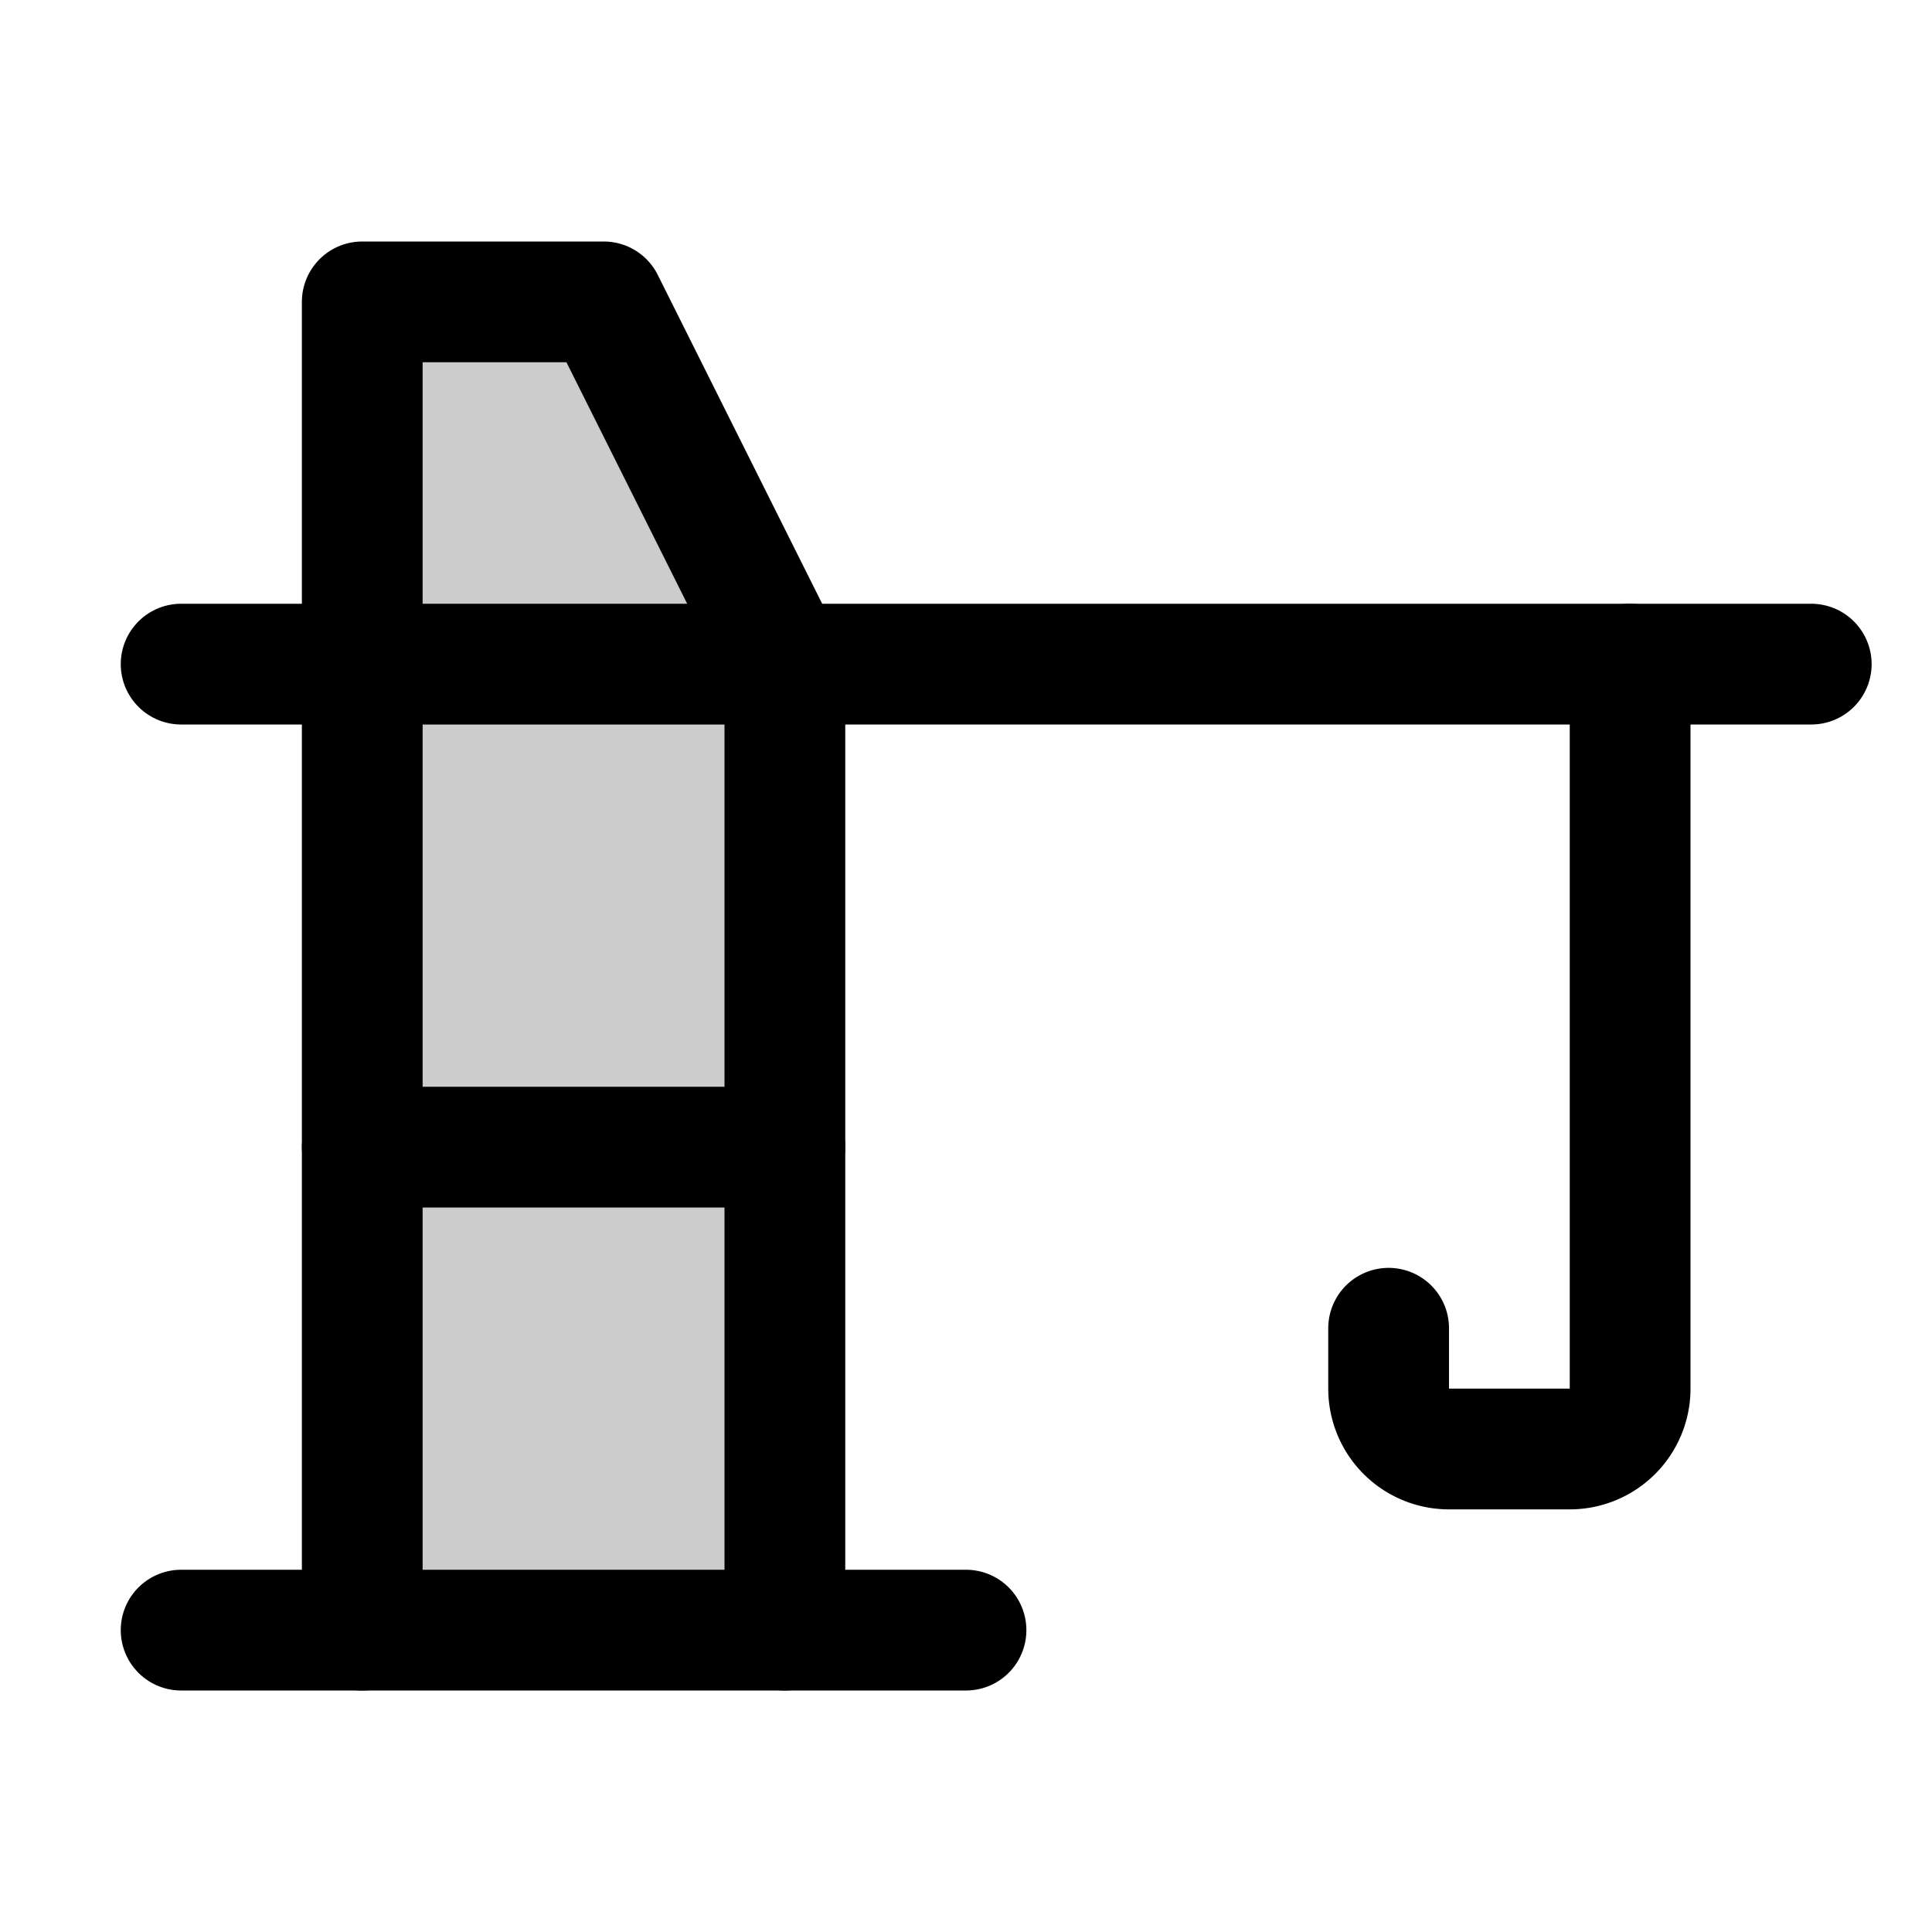
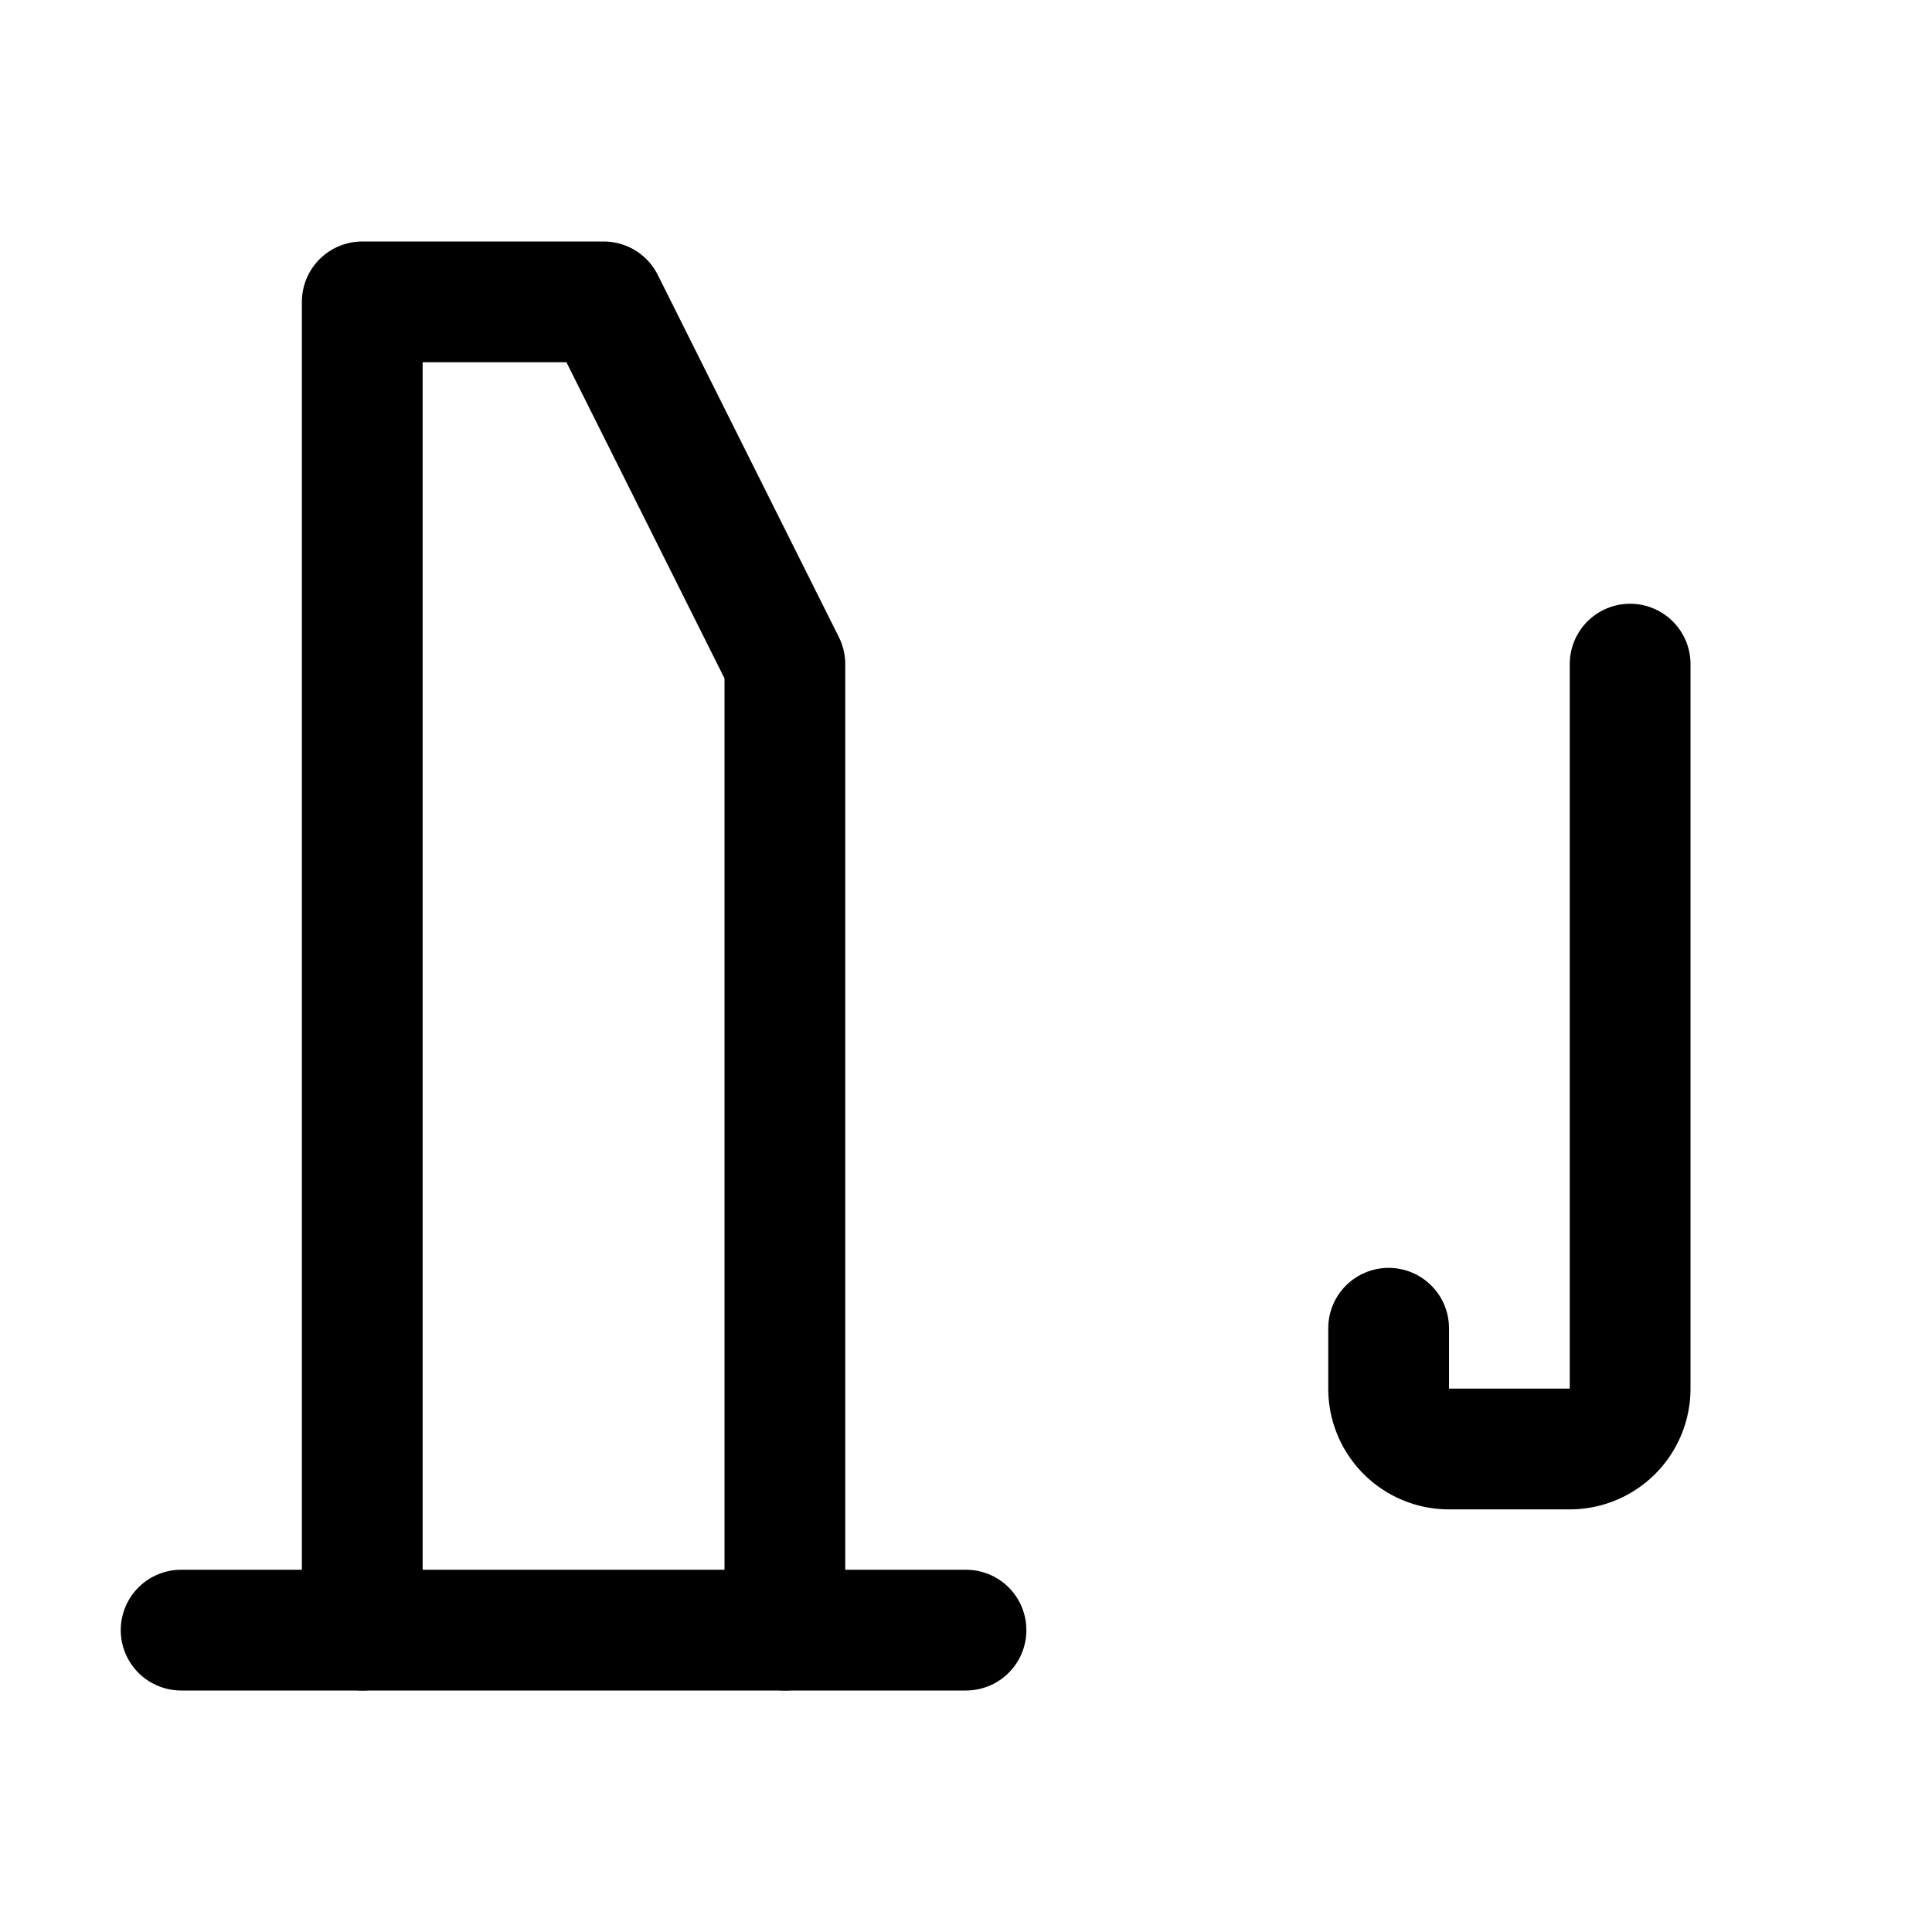
<svg xmlns="http://www.w3.org/2000/svg" viewBox="0 0 256 256">
  <rect width="256" height="256" fill="none" />
-   <polygon points="48 216 48 40 80 40 104 88 104 216 48 216" opacity="0.2" />
  <line x1="24" y1="216" x2="128" y2="216" fill="none" stroke="currentColor" stroke-linecap="round" stroke-linejoin="round" stroke-width="16" />
-   <line x1="24" y1="88" x2="240" y2="88" fill="none" stroke="currentColor" stroke-linecap="round" stroke-linejoin="round" stroke-width="16" />
-   <line x1="48" y1="152" x2="104" y2="152" fill="none" stroke="currentColor" stroke-linecap="round" stroke-linejoin="round" stroke-width="16" />
  <path d="M216,88v96a8,8,0,0,1-8,8H192a8,8,0,0,1-8-8v-8" fill="none" stroke="currentColor" stroke-linecap="round" stroke-linejoin="round" stroke-width="16" />
  <polyline points="48 216 48 40 80 40 104 88 104 216" fill="none" stroke="currentColor" stroke-linecap="round" stroke-linejoin="round" stroke-width="16" />
</svg>